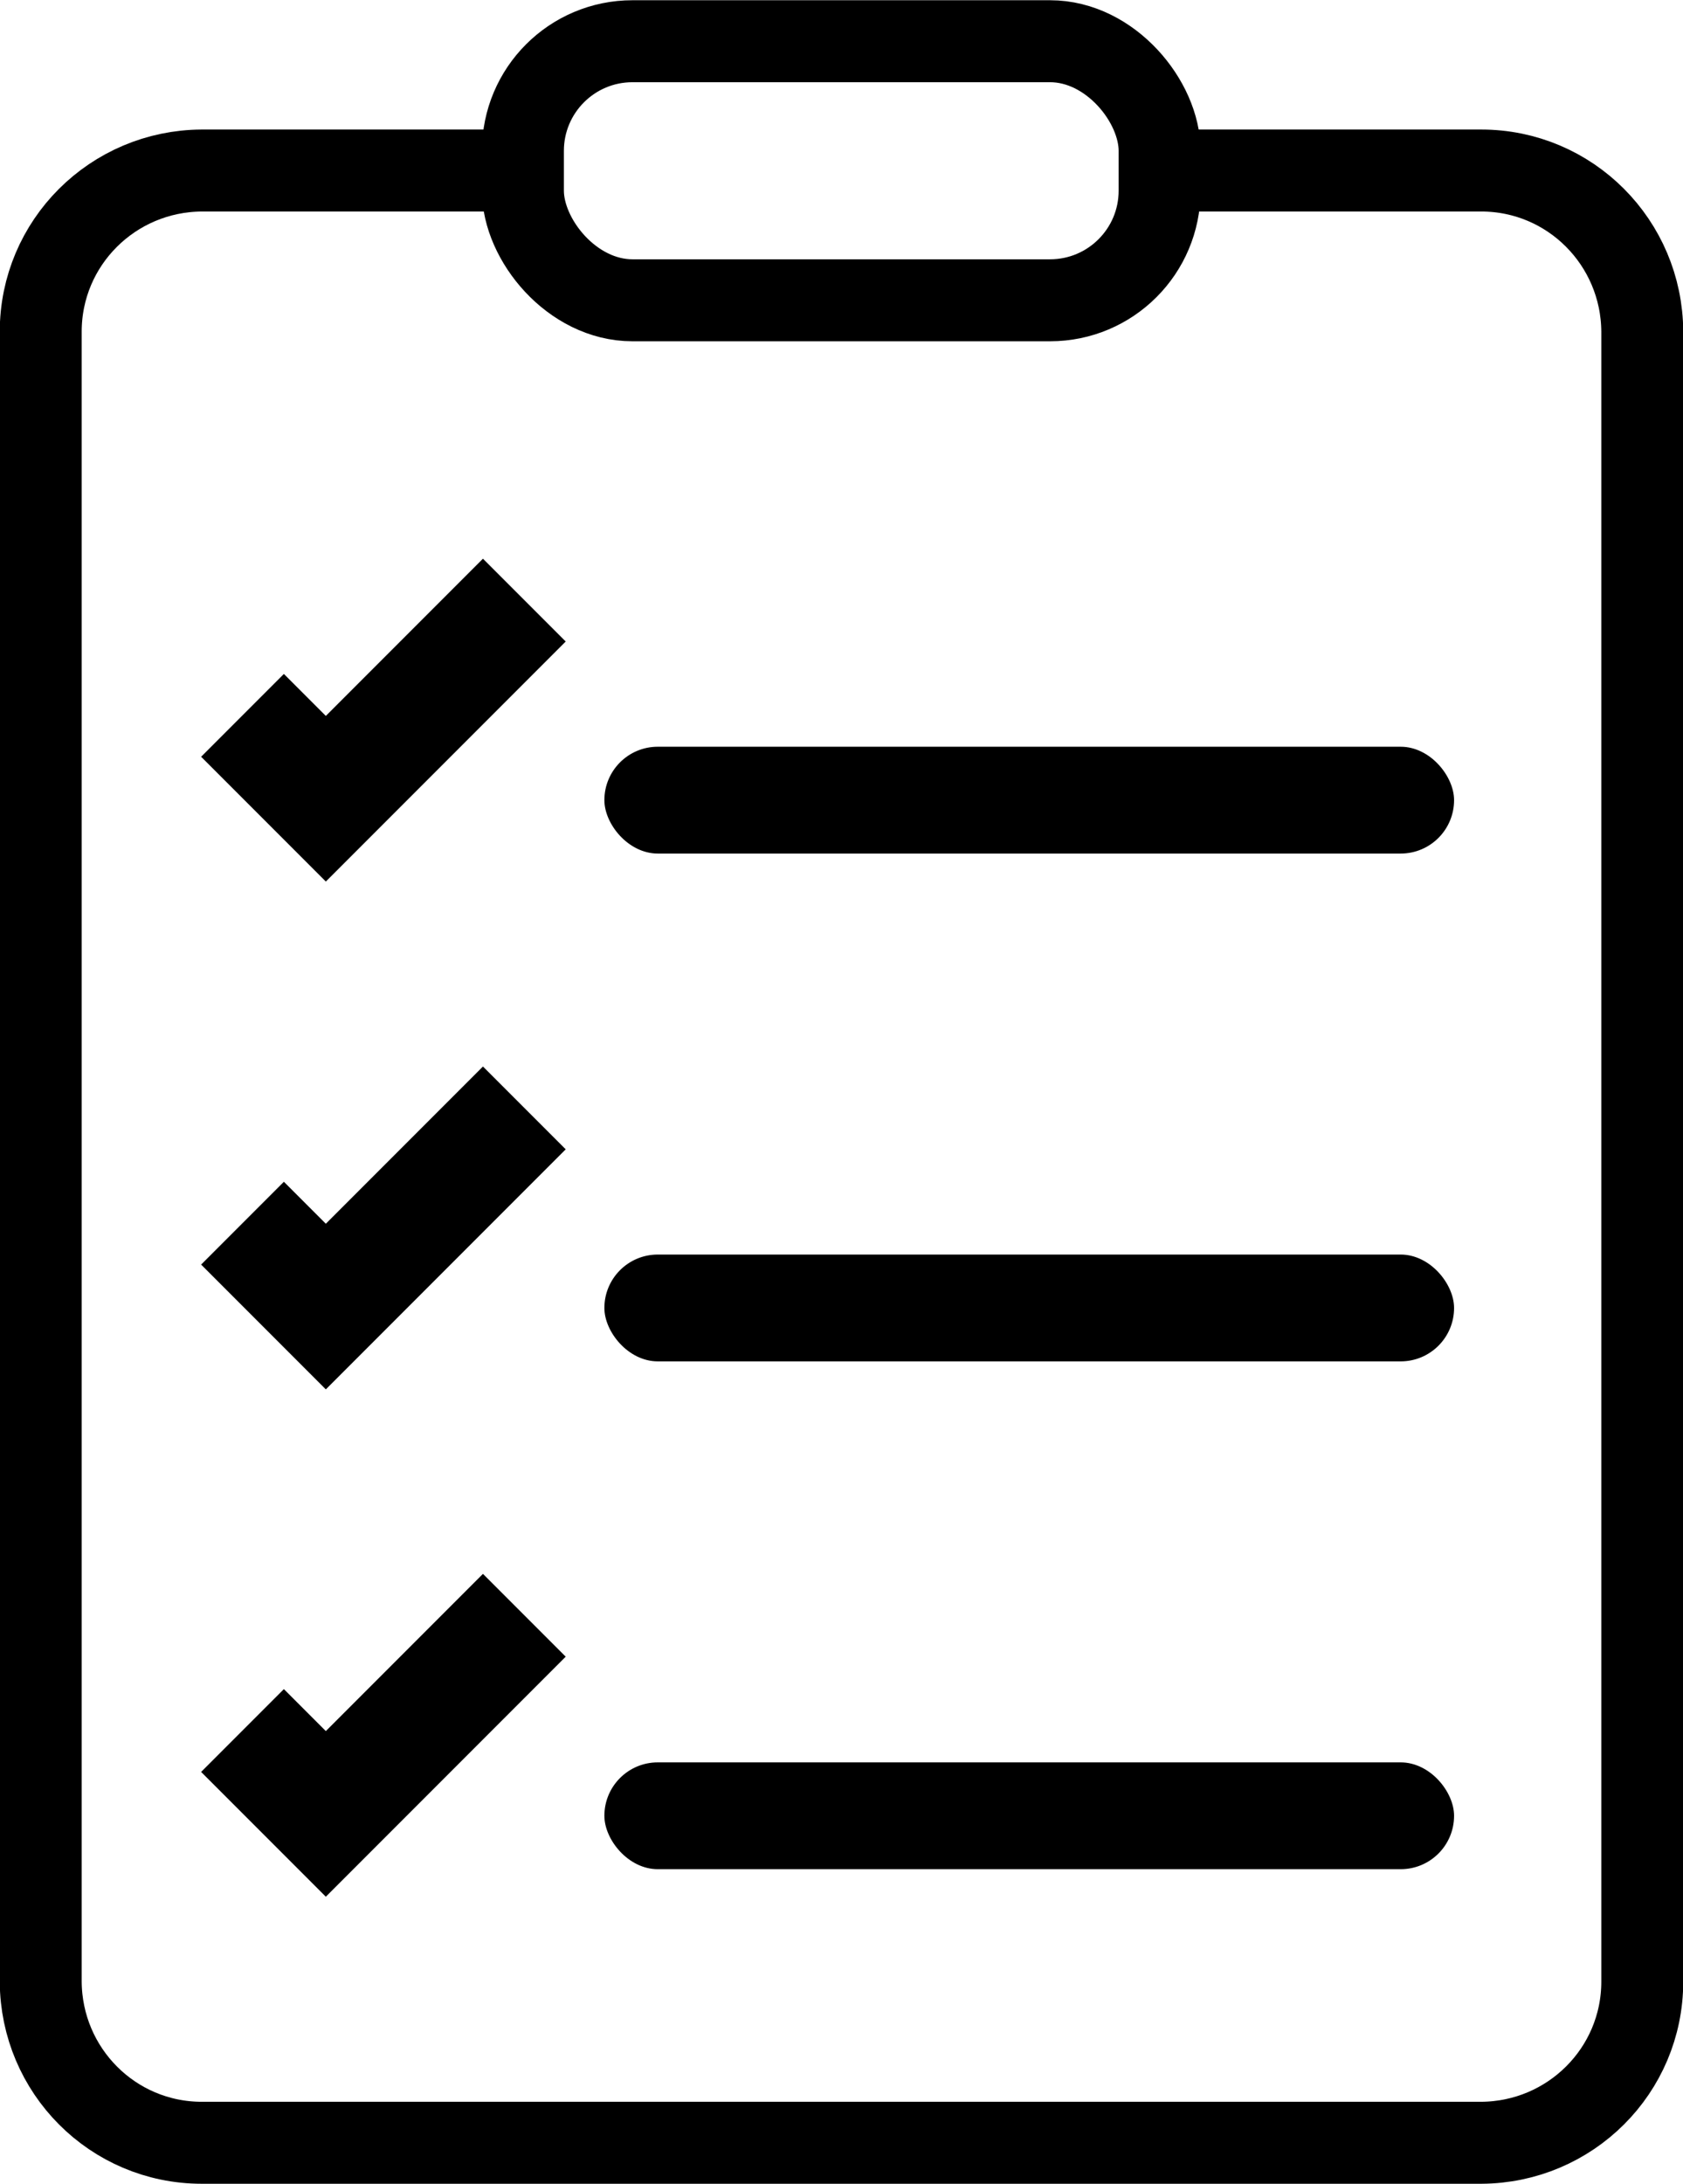
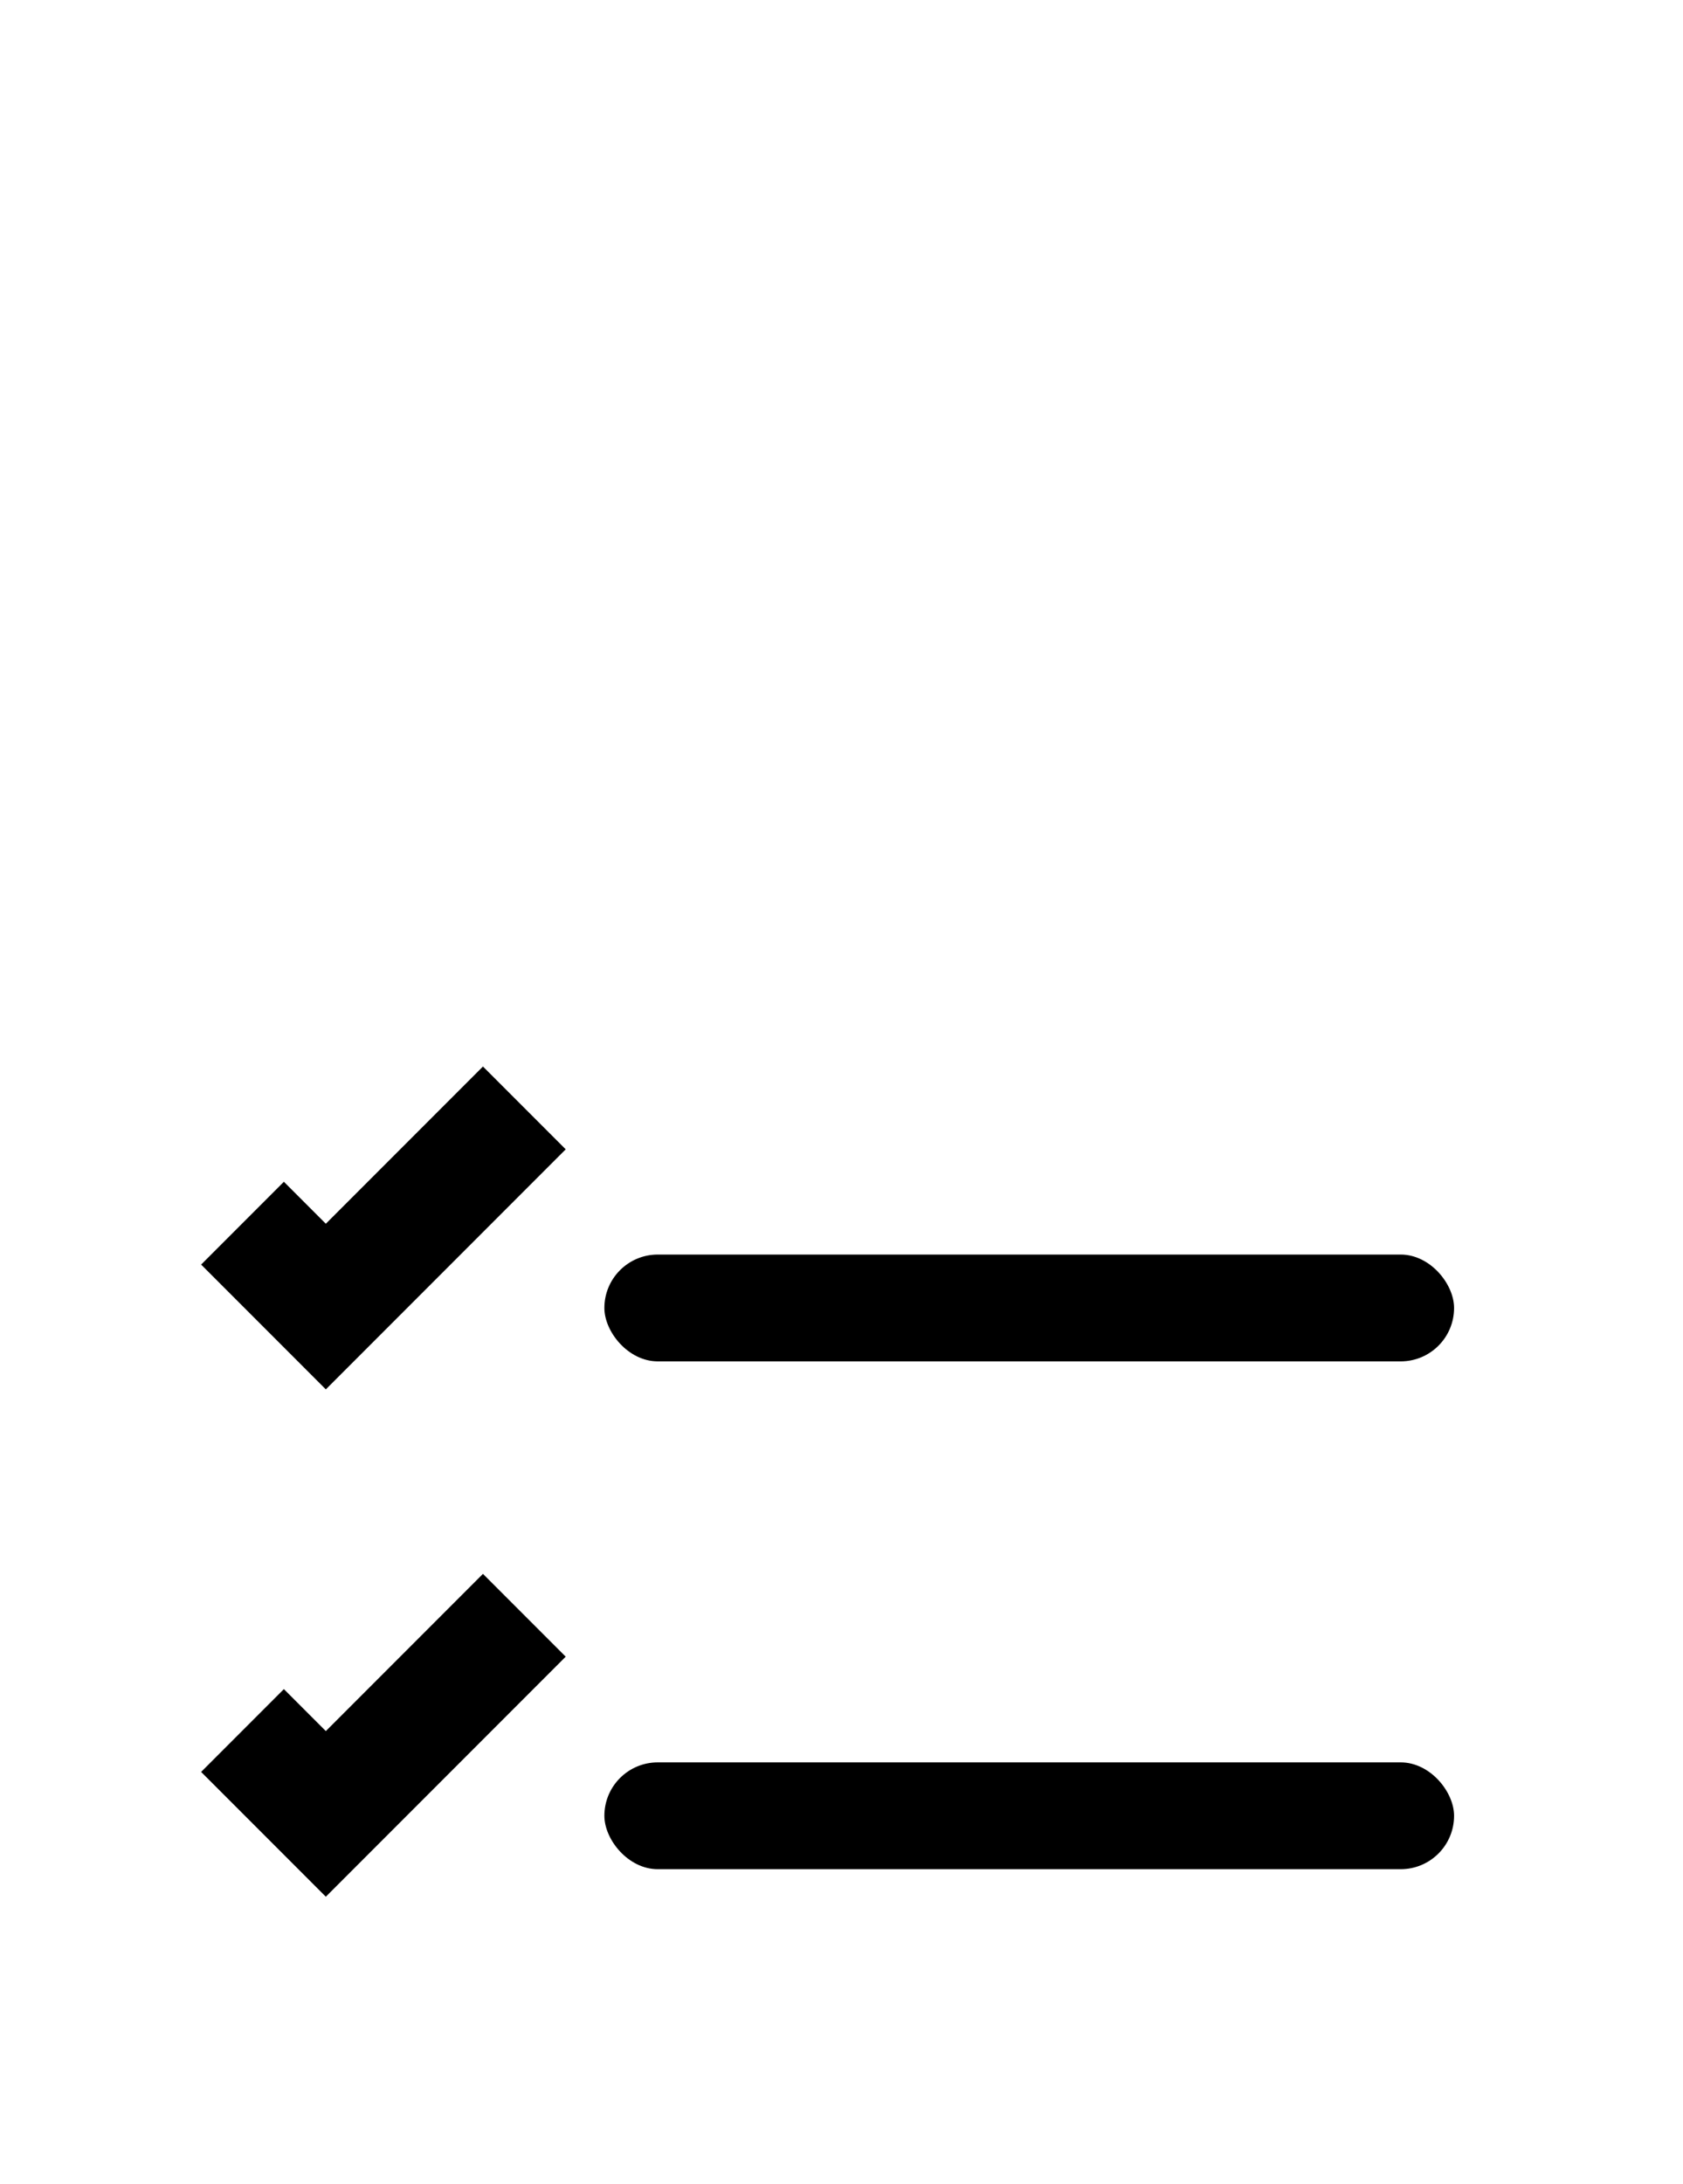
<svg xmlns="http://www.w3.org/2000/svg" id="a" data-name="Calque 1" viewBox="0 0 35.95 46.62">
  <g id="b" data-name="Groupe 389">
-     <rect id="c" data-name="Rectangle 198" x="11.17" y=".88" width="13.6" height="5.53" rx="2.34" ry="2.34" fill="none" stroke="#000" stroke-miterlimit="10" stroke-width="1.75" />
-     <path id="d" data-name="Tracé 244" d="m24.78,3.64h6.86c1.9,0,3.43,1.54,3.44,3.44v35.22c0,1.9-1.54,3.43-3.44,3.44H4.31c-1.9,0-3.43-1.54-3.44-3.44V7.08c0-1.9,1.54-3.43,3.44-3.44h6.86" fill="none" stroke="#000" stroke-miterlimit="10" stroke-width="1.75" />
-     <rect id="e" data-name="Rectangle 199" x="12.91" y="15.94" width="18.15" height="2.28" rx="1.14" ry="1.14" fill="#000" />
-     <path id="f" data-name="Tracé 245" d="m5.18,15.27l1.78,1.78,4.24-4.24" fill="none" stroke="#000" stroke-miterlimit="10" stroke-width="2.5" />
    <rect id="g" data-name="Rectangle 200" x="12.91" y="26.78" width="18.15" height="2.28" rx="1.14" ry="1.14" fill="#000" />
    <path id="h" data-name="Tracé 246" d="m5.18,26.11l1.78,1.78,4.24-4.24" fill="none" stroke="#000" stroke-miterlimit="10" stroke-width="2.5" />
    <rect id="i" data-name="Rectangle 201" x="12.91" y="37.62" width="18.15" height="2.28" rx="1.14" ry="1.14" fill="#000" />
    <path id="j" data-name="Tracé 247" d="m5.18,36.94l1.78,1.78,4.24-4.24" fill="none" stroke="#000" stroke-miterlimit="10" stroke-width="2.5" />
  </g>
</svg>